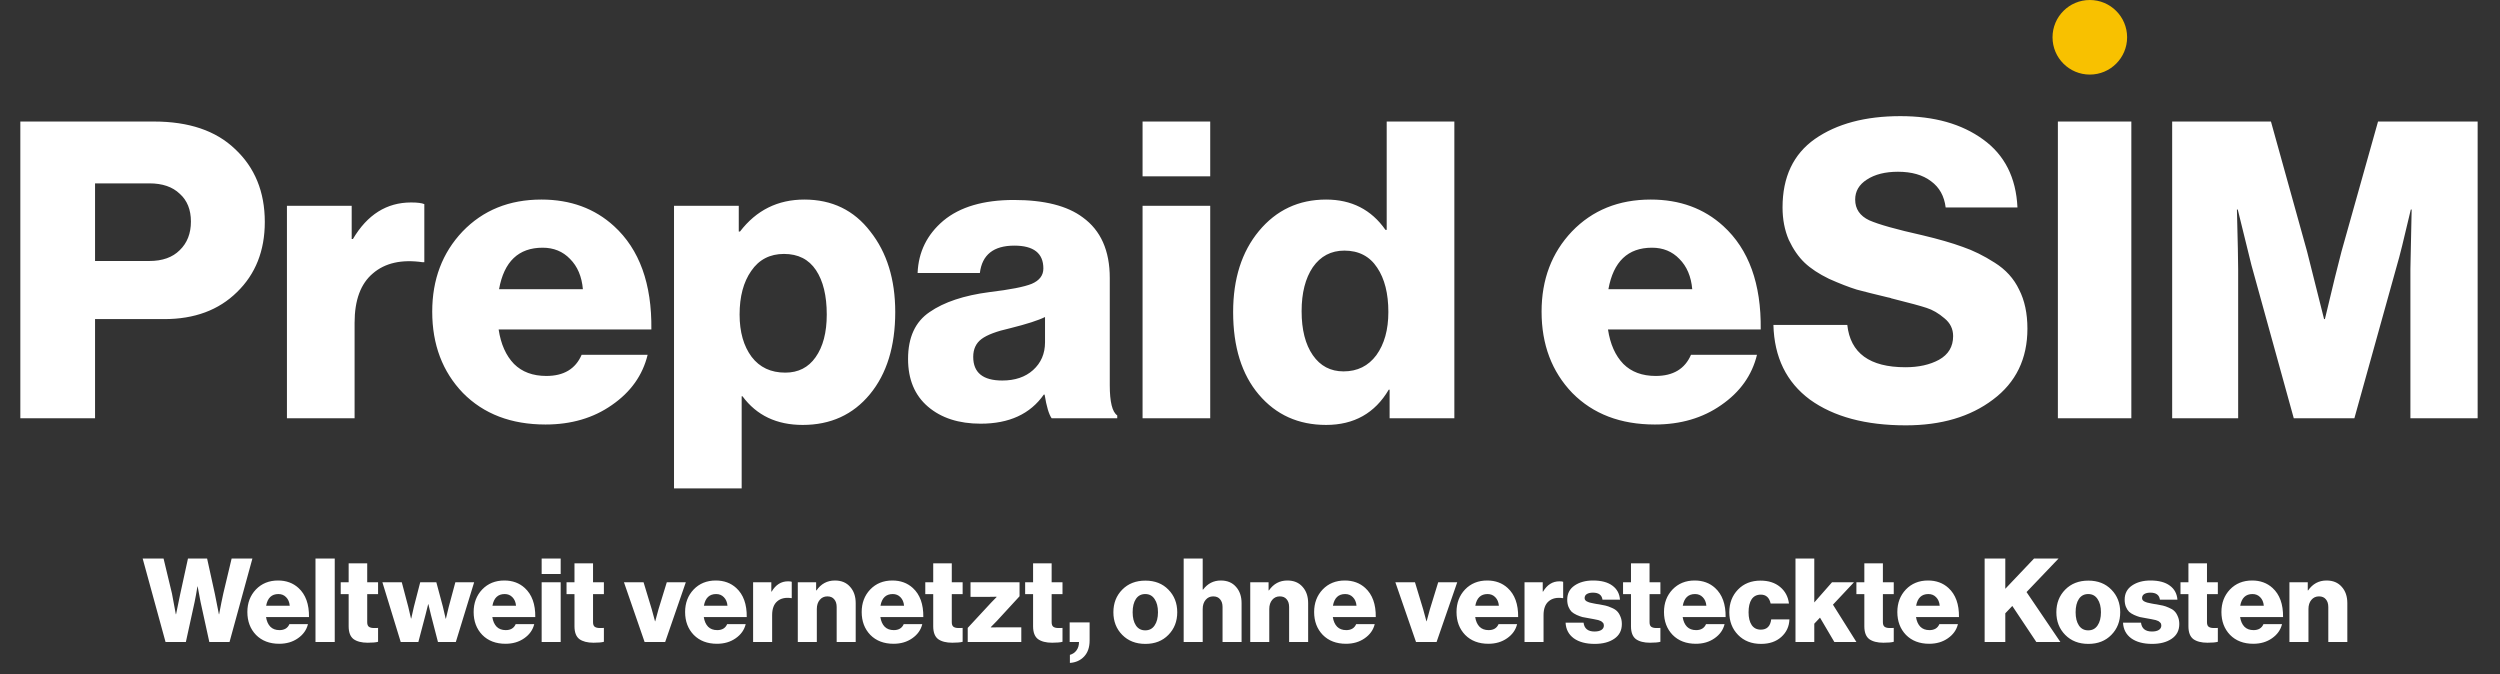
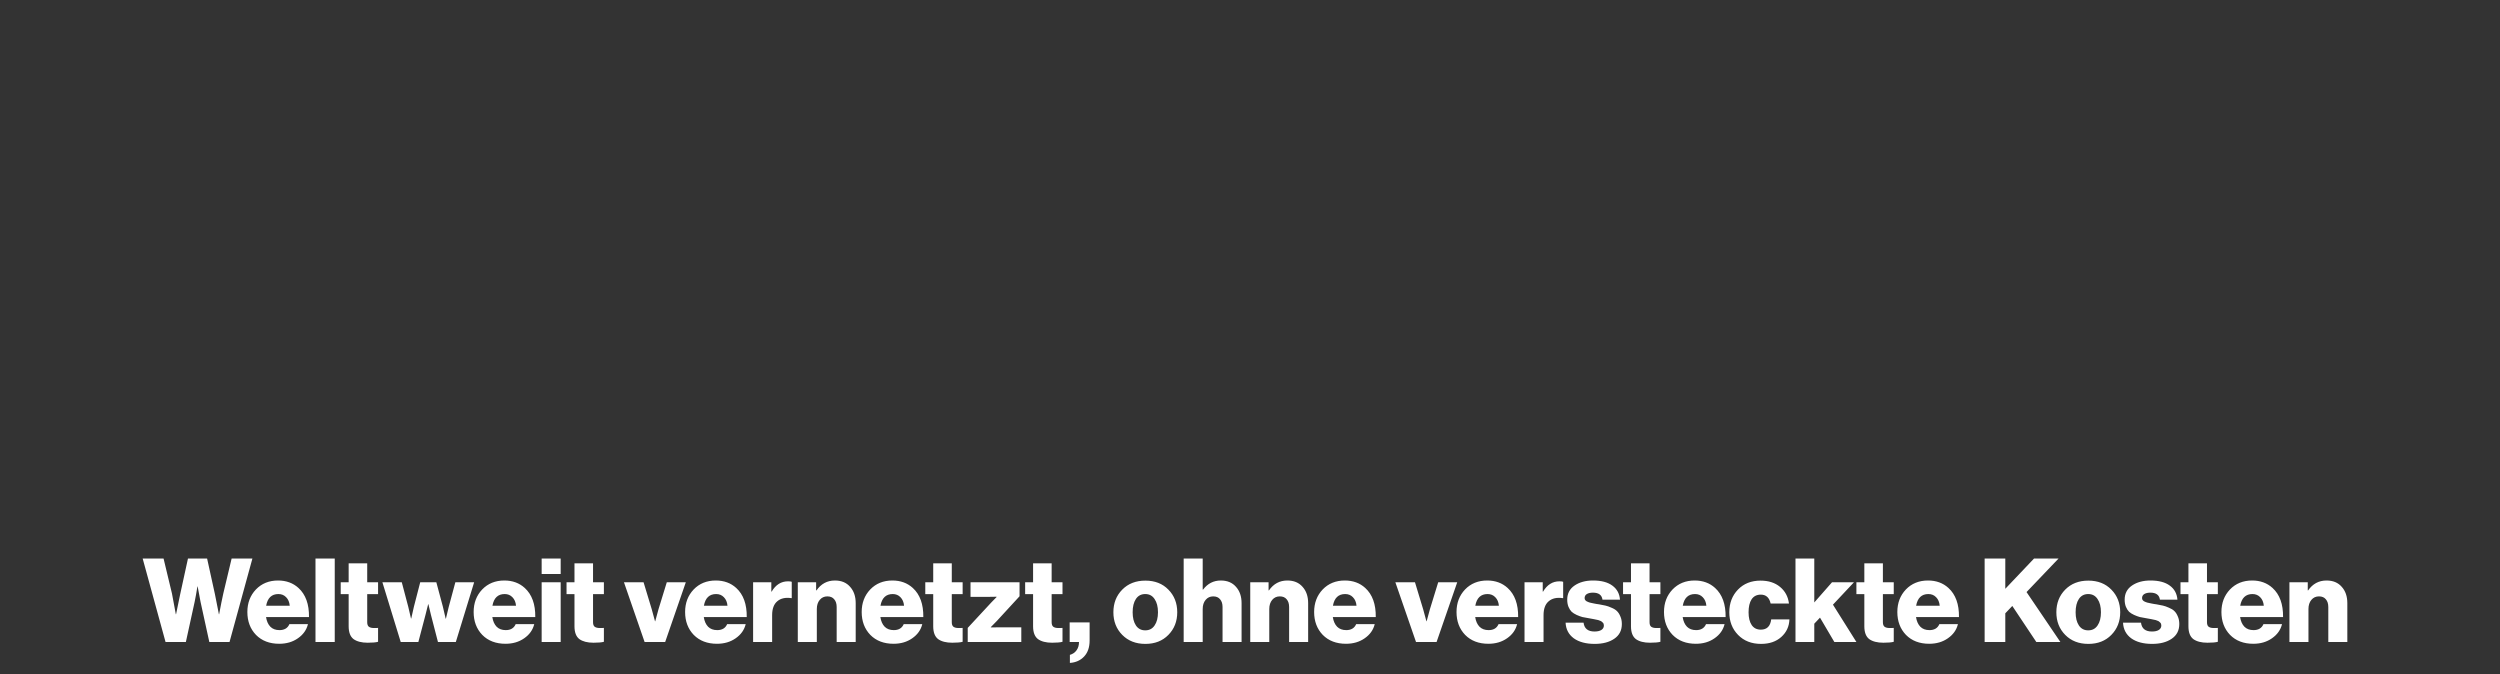
<svg xmlns="http://www.w3.org/2000/svg" width="771" height="208" viewBox="0 0 771 208" fill="none">
  <rect x="0" y="0" width="771" height="208" fill="#333333" stroke="none" />
-   <path d="M6.272 129V37.48H47.488C58.24 37.48 66.56 40.296 72.448 45.928C78.592 51.645 81.664 59.155 81.664 68.456C81.664 77.331 78.805 84.541 73.088 90.088C67.456 95.635 59.989 98.408 50.688 98.408H29.312V129H6.272ZM29.312 80.488H46.08C50.091 80.488 53.205 79.379 55.424 77.16C57.728 74.941 58.88 71.997 58.88 68.328C58.88 64.659 57.728 61.8 55.424 59.752C53.205 57.619 50.091 56.552 46.08 56.552H29.312V80.488ZM88.492 129V63.464H108.46V73.704H108.844C113.281 66.195 119.255 62.44 126.764 62.44C128.727 62.44 130.092 62.611 130.86 62.952V80.872H130.348C123.863 79.933 118.743 81.085 114.988 84.328C111.233 87.485 109.356 92.563 109.356 99.56V129H88.492ZM168.242 130.92C157.661 130.92 149.17 127.677 142.77 121.192C136.455 114.621 133.298 106.259 133.298 96.104C133.298 86.205 136.413 77.971 142.642 71.4C148.957 64.829 157.063 61.544 166.962 61.544C175.922 61.544 183.389 64.275 189.362 69.736C197.213 76.904 201.053 87.528 200.882 101.608H153.778C154.461 106.131 156.039 109.672 158.514 112.232C160.989 114.707 164.317 115.944 168.498 115.944C173.874 115.944 177.501 113.768 179.378 109.416H199.73C198.194 115.731 194.525 120.893 188.722 124.904C183.005 128.915 176.178 130.92 168.242 130.92ZM153.906 89.192H179.762C179.421 85.267 178.098 82.152 175.794 79.848C173.575 77.544 170.759 76.392 167.346 76.392C159.922 76.392 155.442 80.659 153.906 89.192ZM207.867 150.632V63.464H227.835V71.4H228.219C233.254 64.829 239.867 61.544 248.059 61.544C256.592 61.544 263.376 64.829 268.411 71.4C273.531 77.885 276.091 86.163 276.091 96.232C276.091 106.813 273.488 115.261 268.283 121.576C263.078 127.891 256.166 131.048 247.547 131.048C239.526 131.048 233.339 128.104 228.987 122.216H228.731V150.632H207.867ZM242.171 114.92C246.182 114.92 249.296 113.341 251.515 110.184C253.819 106.941 254.971 102.547 254.971 97C254.971 91.197 253.862 86.632 251.643 83.304C249.424 79.976 246.139 78.312 241.787 78.312C237.435 78.312 234.064 80.061 231.675 83.56C229.286 86.973 228.091 91.453 228.091 97C228.091 102.376 229.328 106.728 231.803 110.056C234.278 113.299 237.734 114.92 242.171 114.92ZM302.445 130.664C295.704 130.664 290.285 128.915 286.189 125.416C282.093 121.917 280.045 117.011 280.045 110.696C280.045 104.04 282.264 99.219 286.701 96.232C291.138 93.16 297.282 91.112 305.133 90.088C311.533 89.32 315.885 88.467 318.189 87.528C320.578 86.504 321.773 84.925 321.773 82.792C321.773 78.099 318.786 75.752 312.813 75.752C306.413 75.752 302.872 78.568 302.189 84.2H282.989C283.245 77.715 285.89 72.339 290.925 68.072C296.045 63.805 303.298 61.672 312.685 61.672C322.072 61.672 329.154 63.464 333.933 67.048C339.48 71.059 342.253 77.288 342.253 85.736V118.76C342.253 123.965 343.021 127.08 344.557 128.104V129H324.333C323.48 127.805 322.754 125.373 322.157 121.704H321.901C317.72 127.677 311.234 130.664 302.445 130.664ZM309.101 117.352C313.026 117.352 316.184 116.285 318.573 114.152C321.048 111.933 322.285 109.075 322.285 105.576V97.768C320.237 98.792 316.653 99.944 311.533 101.224C307.352 102.163 304.408 103.272 302.701 104.552C300.994 105.832 300.141 107.667 300.141 110.056C300.141 114.92 303.128 117.352 309.101 117.352ZM352.367 129V63.464H373.231V129H352.367ZM352.367 54.376V37.48H373.231V54.376H352.367ZM408.97 131.048C400.437 131.048 393.525 127.933 388.234 121.704C382.943 115.475 380.298 106.984 380.298 96.232C380.298 85.992 382.943 77.672 388.234 71.272C393.61 64.787 400.522 61.544 408.97 61.544C416.821 61.544 422.922 64.659 427.274 70.888H427.658V37.48H448.522V129H428.554V120.168H428.298C424.031 127.421 417.589 131.048 408.97 131.048ZM414.346 114.536C418.613 114.536 421.983 112.872 424.458 109.544C426.933 106.131 428.17 101.693 428.17 96.232C428.17 90.515 427.018 85.949 424.714 82.536C422.41 79.037 419.039 77.288 414.602 77.288C410.506 77.288 407.263 78.995 404.874 82.408C402.57 85.821 401.418 90.344 401.418 95.976C401.418 101.693 402.57 106.216 404.874 109.544C407.178 112.872 410.335 114.536 414.346 114.536ZM510.367 130.92C499.786 130.92 491.295 127.677 484.895 121.192C478.58 114.621 475.423 106.259 475.423 96.104C475.423 86.205 478.538 77.971 484.767 71.4C491.082 64.829 499.188 61.544 509.087 61.544C518.047 61.544 525.514 64.275 531.487 69.736C539.338 76.904 543.178 87.528 543.007 101.608H495.903C496.586 106.131 498.164 109.672 500.639 112.232C503.114 114.707 506.442 115.944 510.623 115.944C515.999 115.944 519.626 113.768 521.503 109.416H541.855C540.319 115.731 536.65 120.893 530.847 124.904C525.13 128.915 518.303 130.92 510.367 130.92ZM496.031 89.192H521.887C521.546 85.267 520.223 82.152 517.919 79.848C515.7 77.544 512.884 76.392 509.471 76.392C502.047 76.392 497.567 80.659 496.031 89.192ZM587.752 131.176C575.379 131.176 565.523 128.531 558.184 123.24C550.931 117.864 547.176 110.184 546.92 100.2H569.704C570.643 108.904 576.616 113.256 587.624 113.256C591.72 113.256 595.176 112.488 597.992 110.952C600.893 109.331 602.344 106.899 602.344 103.656C602.344 101.437 601.448 99.603 599.656 98.152C597.864 96.616 596.029 95.549 594.152 94.952C592.36 94.355 588.904 93.416 583.784 92.136C583.528 92.051 583.357 92.008 583.272 92.008C583.187 91.923 583.059 91.88 582.888 91.88C582.717 91.795 582.547 91.752 582.376 91.752C578.451 90.813 575.208 90.003 572.648 89.32C570.173 88.552 567.315 87.443 564.072 85.992C560.915 84.456 558.397 82.792 556.52 81C554.643 79.208 553.021 76.861 551.656 73.96C550.376 70.973 549.736 67.645 549.736 63.976C549.736 54.589 553.064 47.549 559.72 42.856C566.461 38.163 575.251 35.816 586.088 35.816C596.499 35.816 604.989 38.205 611.56 42.984C618.216 47.763 621.757 54.76 622.184 63.976H600.04C599.613 60.477 598.12 57.789 595.56 55.912C593 53.949 589.587 52.968 585.32 52.968C581.395 52.968 578.195 53.779 575.72 55.4C573.331 56.936 572.136 58.984 572.136 61.544C572.136 64.445 573.587 66.579 576.488 67.944C579.389 69.224 584.851 70.76 592.872 72.552C597.907 73.747 602.045 74.941 605.288 76.136C608.531 77.245 611.816 78.867 615.144 81C618.557 83.133 621.075 85.907 622.696 89.32C624.403 92.648 625.256 96.659 625.256 101.352C625.256 110.653 621.715 117.949 614.632 123.24C607.635 128.531 598.675 131.176 587.752 131.176ZM634.65 129V37.48H657.306V129H634.65ZM669.897 129V37.48H700.361L711.497 77.544L716.745 98.408H717.001C719.39 88.339 721.097 81.384 722.121 77.544L733.385 37.48H764.105V129H743.369V82.92L743.753 64.616H743.497C741.364 73.747 739.956 79.421 739.273 81.64L726.089 129H707.401L694.345 81.768L690.121 64.616H689.865C690.121 74.429 690.249 80.573 690.249 83.048V129H669.897Z" fill="white" />
-   <circle cx="644.5" cy="11.5" r="11.5" fill="#F8C100" />
  <path d="M51.056 198L44 172.26H50.444L53.036 183.06L54.224 189.432H54.296C54.752 187.08 55.172 185.04 55.556 183.312L57.968 172.26H63.872L66.284 183.24L67.508 189.432H67.58C68.06 186.84 68.492 184.692 68.876 182.988L71.432 172.26H77.84L70.784 198H64.556L61.856 185.652L60.956 180.864H60.884C60.596 182.688 60.308 184.284 60.02 185.652L57.32 198H51.056ZM86.115 198.54C83.139 198.54 80.751 197.628 78.951 195.804C77.175 193.956 76.287 191.604 76.287 188.748C76.287 185.964 77.163 183.648 78.915 181.8C80.691 179.952 82.971 179.028 85.755 179.028C88.275 179.028 90.375 179.796 92.055 181.332C94.263 183.348 95.343 186.336 95.295 190.296H82.047C82.239 191.568 82.683 192.564 83.379 193.284C84.075 193.98 85.011 194.328 86.187 194.328C87.699 194.328 88.719 193.716 89.247 192.492H94.971C94.539 194.268 93.507 195.72 91.875 196.848C90.267 197.976 88.347 198.54 86.115 198.54ZM82.083 186.804H89.355C89.259 185.7 88.887 184.824 88.239 184.176C87.615 183.528 86.823 183.204 85.863 183.204C83.775 183.204 82.515 184.404 82.083 186.804ZM97.296 198V172.26H103.235V198H97.296ZM113.392 198.216C111.52 198.216 110.068 197.844 109.036 197.1C108.028 196.332 107.524 195.012 107.524 193.14V183.24H105.076V179.568H107.524V173.736H113.248V179.568H116.596V183.24H113.248V191.88C113.248 192.552 113.416 193.02 113.752 193.284C114.112 193.548 114.628 193.68 115.3 193.68C115.492 193.68 115.744 193.68 116.056 193.68C116.368 193.656 116.548 193.644 116.596 193.644V197.928C115.924 198.12 114.856 198.216 113.392 198.216ZM123.584 198L117.932 179.568H123.908L125.924 187.2L126.752 190.764H126.824C127.112 189.348 127.388 188.124 127.652 187.092L129.596 179.568H134.564L136.58 187.092L137.444 190.8H137.516C137.828 189.384 138.116 188.184 138.38 187.2L140.432 179.568H146.228L140.576 198H135.068L132.908 189.648L132.116 186.336H132.044C131.756 187.584 131.48 188.688 131.216 189.648L129.02 198H123.584ZM155.9 198.54C152.924 198.54 150.536 197.628 148.736 195.804C146.96 193.956 146.072 191.604 146.072 188.748C146.072 185.964 146.948 183.648 148.7 181.8C150.476 179.952 152.756 179.028 155.54 179.028C158.06 179.028 160.16 179.796 161.84 181.332C164.048 183.348 165.128 186.336 165.08 190.296H151.832C152.024 191.568 152.468 192.564 153.164 193.284C153.86 193.98 154.796 194.328 155.972 194.328C157.484 194.328 158.504 193.716 159.032 192.492H164.756C164.324 194.268 163.292 195.72 161.66 196.848C160.052 197.976 158.132 198.54 155.9 198.54ZM151.868 186.804H159.14C159.044 185.7 158.672 184.824 158.024 184.176C157.4 183.528 156.608 183.204 155.648 183.204C153.56 183.204 152.3 184.404 151.868 186.804ZM167.045 198V179.568H172.913V198H167.045ZM167.045 177.012V172.26H172.913V177.012H167.045ZM183.036 198.216C181.164 198.216 179.712 197.844 178.68 197.1C177.672 196.332 177.168 195.012 177.168 193.14V183.24H174.72V179.568H177.168V173.736H182.892V179.568H186.24V183.24H182.892V191.88C182.892 192.552 183.06 193.02 183.396 193.284C183.756 193.548 184.272 193.68 184.944 193.68C185.136 193.68 185.388 193.68 185.7 193.68C186.012 193.656 186.192 193.644 186.24 193.644V197.928C185.568 198.12 184.5 198.216 183.036 198.216ZM198.799 198L192.427 179.568H198.475L200.995 187.884L202.003 191.592H202.075C202.387 190.344 202.723 189.108 203.083 187.884L205.639 179.568H211.507L205.135 198H198.799ZM221.115 198.54C218.139 198.54 215.751 197.628 213.951 195.804C212.175 193.956 211.287 191.604 211.287 188.748C211.287 185.964 212.163 183.648 213.915 181.8C215.691 179.952 217.971 179.028 220.755 179.028C223.275 179.028 225.375 179.796 227.055 181.332C229.263 183.348 230.343 186.336 230.295 190.296H217.047C217.239 191.568 217.683 192.564 218.379 193.284C219.075 193.98 220.011 194.328 221.187 194.328C222.699 194.328 223.719 193.716 224.247 192.492H229.971C229.539 194.268 228.507 195.72 226.875 196.848C225.267 197.976 223.347 198.54 221.115 198.54ZM217.083 186.804H224.355C224.259 185.7 223.887 184.824 223.239 184.176C222.615 183.528 221.823 183.204 220.863 183.204C218.775 183.204 217.515 184.404 217.083 186.804ZM232.259 198V179.568H237.875V182.448H237.983C239.231 180.336 240.911 179.28 243.023 179.28C243.575 179.28 243.959 179.328 244.175 179.424V184.464H244.031C242.207 184.2 240.767 184.524 239.711 185.436C238.655 186.324 238.127 187.752 238.127 189.72V198H232.259ZM246.041 198V179.568H251.693V182.088H251.801C253.217 180.048 255.113 179.028 257.489 179.028C259.481 179.028 261.041 179.676 262.169 180.972C263.321 182.244 263.897 183.924 263.897 186.012V198H258.029V187.2C258.029 186.192 257.777 185.4 257.273 184.824C256.793 184.224 256.085 183.924 255.149 183.924C254.189 183.924 253.409 184.284 252.809 185.004C252.209 185.724 251.909 186.66 251.909 187.812V198H246.041ZM275.572 198.54C272.596 198.54 270.208 197.628 268.408 195.804C266.632 193.956 265.744 191.604 265.744 188.748C265.744 185.964 266.62 183.648 268.372 181.8C270.148 179.952 272.428 179.028 275.212 179.028C277.732 179.028 279.832 179.796 281.512 181.332C283.72 183.348 284.8 186.336 284.752 190.296H271.504C271.696 191.568 272.14 192.564 272.836 193.284C273.532 193.98 274.468 194.328 275.644 194.328C277.156 194.328 278.176 193.716 278.704 192.492H284.428C283.996 194.268 282.964 195.72 281.332 196.848C279.724 197.976 277.804 198.54 275.572 198.54ZM271.54 186.804H278.812C278.716 185.7 278.344 184.824 277.696 184.176C277.072 183.528 276.28 183.204 275.32 183.204C273.232 183.204 271.972 184.404 271.54 186.804ZM293.673 198.216C291.801 198.216 290.349 197.844 289.317 197.1C288.309 196.332 287.805 195.012 287.805 193.14V183.24H285.357V179.568H287.805V173.736H293.529V179.568H296.877V183.24H293.529V191.88C293.529 192.552 293.697 193.02 294.033 193.284C294.393 193.548 294.909 193.68 295.581 193.68C295.773 193.68 296.025 193.68 296.337 193.68C296.649 193.656 296.829 193.644 296.877 193.644V197.928C296.205 198.12 295.137 198.216 293.673 198.216ZM298.446 198V193.644L305.754 185.76L307.338 184.14V184.032C306.21 184.056 305.454 184.068 305.07 184.068H299.31V179.568H314.43V183.888L307.446 191.484L305.574 193.392V193.5C306.846 193.476 307.758 193.464 308.31 193.464H314.97V198H298.446ZM324.47 198.216C322.598 198.216 321.146 197.844 320.114 197.1C319.106 196.332 318.602 195.012 318.602 193.14V183.24H316.154V179.568H318.602V173.736H324.326V179.568H327.674V183.24H324.326V191.88C324.326 192.552 324.494 193.02 324.83 193.284C325.19 193.548 325.706 193.68 326.378 193.68C326.57 193.68 326.822 193.68 327.134 193.68C327.446 193.656 327.626 193.644 327.674 193.644V197.928C327.002 198.12 325.934 198.216 324.47 198.216ZM329.954 204.444V201.96C330.818 201.72 331.502 201.252 332.006 200.556C332.51 199.86 332.762 199.008 332.762 198H329.882V191.952H336.038V197.532C336.038 199.62 335.474 201.264 334.346 202.464C333.218 203.664 331.754 204.324 329.954 204.444ZM350.317 192.888C350.989 193.896 351.949 194.4 353.197 194.4C354.445 194.4 355.405 193.896 356.077 192.888C356.773 191.88 357.121 190.524 357.121 188.82C357.121 187.116 356.773 185.76 356.077 184.752C355.405 183.72 354.445 183.204 353.197 183.204C351.949 183.204 350.989 183.708 350.317 184.716C349.645 185.724 349.309 187.092 349.309 188.82C349.309 190.524 349.645 191.88 350.317 192.888ZM360.325 195.804C358.525 197.652 356.161 198.576 353.233 198.576C350.305 198.576 347.929 197.652 346.105 195.804C344.281 193.956 343.369 191.628 343.369 188.82C343.369 186.012 344.281 183.684 346.105 181.836C347.929 179.988 350.305 179.064 353.233 179.064C356.161 179.064 358.525 179.988 360.325 181.836C362.149 183.684 363.061 186.012 363.061 188.82C363.061 191.628 362.149 193.956 360.325 195.804ZM365.045 198V172.26H370.913V181.836H371.021C372.437 179.964 374.261 179.028 376.493 179.028C378.485 179.028 380.045 179.676 381.173 180.972C382.325 182.244 382.901 183.924 382.901 186.012V198H377.033V187.2C377.033 186.192 376.781 185.4 376.277 184.824C375.797 184.224 375.089 183.924 374.153 183.924C373.193 183.924 372.413 184.284 371.813 185.004C371.213 185.724 370.913 186.66 370.913 187.812V198H365.045ZM385.576 198V179.568H391.228V182.088H391.336C392.752 180.048 394.648 179.028 397.024 179.028C399.016 179.028 400.576 179.676 401.704 180.972C402.856 182.244 403.432 183.924 403.432 186.012V198H397.564V187.2C397.564 186.192 397.312 185.4 396.808 184.824C396.328 184.224 395.62 183.924 394.684 183.924C393.724 183.924 392.944 184.284 392.344 185.004C391.744 185.724 391.444 186.66 391.444 187.812V198H385.576ZM415.107 198.54C412.131 198.54 409.743 197.628 407.943 195.804C406.167 193.956 405.279 191.604 405.279 188.748C405.279 185.964 406.155 183.648 407.907 181.8C409.683 179.952 411.963 179.028 414.747 179.028C417.267 179.028 419.367 179.796 421.047 181.332C423.255 183.348 424.335 186.336 424.287 190.296H411.039C411.231 191.568 411.675 192.564 412.371 193.284C413.067 193.98 414.003 194.328 415.179 194.328C416.691 194.328 417.711 193.716 418.239 192.492H423.963C423.531 194.268 422.499 195.72 420.867 196.848C419.259 197.976 417.339 198.54 415.107 198.54ZM411.075 186.804H418.347C418.251 185.7 417.879 184.824 417.231 184.176C416.607 183.528 415.815 183.204 414.855 183.204C412.767 183.204 411.507 184.404 411.075 186.804ZM436.702 198L430.329 179.568H436.378L438.898 187.884L439.906 191.592H439.978C440.29 190.344 440.626 189.108 440.986 187.884L443.542 179.568H449.41L443.038 198H436.702ZM459.017 198.54C456.041 198.54 453.653 197.628 451.853 195.804C450.077 193.956 449.189 191.604 449.189 188.748C449.189 185.964 450.065 183.648 451.817 181.8C453.593 179.952 455.873 179.028 458.657 179.028C461.177 179.028 463.277 179.796 464.957 181.332C467.165 183.348 468.245 186.336 468.197 190.296H454.949C455.141 191.568 455.585 192.564 456.281 193.284C456.977 193.98 457.913 194.328 459.089 194.328C460.601 194.328 461.621 193.716 462.149 192.492H467.873C467.441 194.268 466.409 195.72 464.777 196.848C463.169 197.976 461.249 198.54 459.017 198.54ZM454.985 186.804H462.257C462.161 185.7 461.789 184.824 461.141 184.176C460.517 183.528 459.725 183.204 458.765 183.204C456.677 183.204 455.417 184.404 454.985 186.804ZM470.162 198V179.568H475.778V182.448H475.886C477.134 180.336 478.814 179.28 480.926 179.28C481.478 179.28 481.862 179.328 482.078 179.424V184.464H481.934C480.11 184.2 478.67 184.524 477.614 185.436C476.558 186.324 476.03 187.752 476.03 189.72V198H470.162ZM491.791 198.576C489.103 198.576 486.955 198 485.347 196.848C483.763 195.672 482.923 194.064 482.827 192.024H488.371C488.587 193.848 489.715 194.76 491.755 194.76C492.643 194.76 493.339 194.604 493.843 194.292C494.371 193.956 494.635 193.5 494.635 192.924C494.635 192.732 494.611 192.564 494.563 192.42C494.515 192.276 494.431 192.144 494.311 192.024C494.191 191.904 494.071 191.796 493.951 191.7C493.855 191.604 493.699 191.52 493.483 191.448C493.267 191.352 493.075 191.28 492.907 191.232C492.763 191.184 492.535 191.136 492.223 191.088C491.935 191.016 491.707 190.968 491.539 190.944C491.371 190.896 491.107 190.848 490.747 190.8C490.387 190.728 490.123 190.68 489.955 190.656C489.187 190.536 488.539 190.416 488.011 190.296C487.483 190.152 486.895 189.936 486.247 189.648C485.623 189.36 485.107 189.036 484.699 188.676C484.315 188.292 483.991 187.788 483.727 187.164C483.463 186.516 483.331 185.772 483.331 184.932C483.331 183.06 484.087 181.608 485.599 180.576C487.111 179.544 489.007 179.028 491.287 179.028C493.855 179.028 495.847 179.556 497.263 180.612C498.679 181.644 499.459 183.084 499.603 184.932H494.203C494.011 183.492 493.027 182.772 491.251 182.772C490.483 182.772 489.859 182.916 489.379 183.204C488.923 183.492 488.695 183.912 488.695 184.464C488.695 184.608 488.719 184.74 488.767 184.86C488.815 184.98 488.887 185.088 488.983 185.184C489.103 185.28 489.211 185.364 489.307 185.436C489.427 185.508 489.583 185.58 489.775 185.652C489.967 185.724 490.135 185.784 490.279 185.832C490.447 185.88 490.663 185.928 490.927 185.976C491.215 186.024 491.443 186.072 491.611 186.12C491.803 186.144 492.055 186.192 492.367 186.264C492.679 186.312 492.931 186.348 493.123 186.372C493.939 186.516 494.611 186.648 495.139 186.768C495.667 186.888 496.279 187.104 496.975 187.416C497.695 187.704 498.259 188.052 498.667 188.46C499.075 188.844 499.423 189.384 499.711 190.08C500.023 190.752 500.179 191.544 500.179 192.456C500.179 194.424 499.399 195.936 497.839 196.992C496.303 198.048 494.287 198.576 491.791 198.576ZM508.864 198.216C506.992 198.216 505.54 197.844 504.508 197.1C503.5 196.332 502.996 195.012 502.996 193.14V183.24H500.548V179.568H502.996V173.736H508.72V179.568H512.068V183.24H508.72V191.88C508.72 192.552 508.888 193.02 509.224 193.284C509.584 193.548 510.1 193.68 510.772 193.68C510.964 193.68 511.216 193.68 511.528 193.68C511.84 193.656 512.02 193.644 512.068 193.644V197.928C511.396 198.12 510.328 198.216 508.864 198.216ZM523.002 198.54C520.026 198.54 517.638 197.628 515.838 195.804C514.062 193.956 513.174 191.604 513.174 188.748C513.174 185.964 514.05 183.648 515.802 181.8C517.578 179.952 519.858 179.028 522.642 179.028C525.162 179.028 527.262 179.796 528.942 181.332C531.15 183.348 532.23 186.336 532.182 190.296H518.934C519.126 191.568 519.57 192.564 520.266 193.284C520.962 193.98 521.898 194.328 523.074 194.328C524.586 194.328 525.606 193.716 526.134 192.492H531.858C531.426 194.268 530.394 195.72 528.762 196.848C527.154 197.976 525.234 198.54 523.002 198.54ZM518.97 186.804H526.242C526.146 185.7 525.774 184.824 525.126 184.176C524.502 183.528 523.71 183.204 522.75 183.204C520.662 183.204 519.402 184.404 518.97 186.804ZM543.11 198.576C540.182 198.576 537.818 197.652 536.018 195.804C534.218 193.956 533.318 191.628 533.318 188.82C533.318 186.012 534.206 183.684 535.982 181.836C537.758 179.988 540.086 179.064 542.966 179.064C545.414 179.064 547.418 179.712 548.978 181.008C550.538 182.304 551.45 184.008 551.714 186.12H546.062C545.654 184.296 544.646 183.384 543.038 183.384C541.79 183.384 540.842 183.864 540.194 184.824C539.57 185.784 539.258 187.116 539.258 188.82C539.258 190.5 539.582 191.82 540.23 192.78C540.878 193.716 541.814 194.184 543.038 194.184C544.91 194.184 545.978 193.128 546.242 191.016H551.858C551.786 193.2 550.946 195.012 549.338 196.452C547.754 197.868 545.678 198.576 543.11 198.576ZM553.728 198V172.26H559.524V185.796L564.996 179.568H571.764L565.284 186.48L572.52 198H565.716L561.288 190.476L559.524 192.348V198H553.728ZM580.829 198.216C578.957 198.216 577.505 197.844 576.473 197.1C575.465 196.332 574.961 195.012 574.961 193.14V183.24H572.513V179.568H574.961V173.736H580.685V179.568H584.033V183.24H580.685V191.88C580.685 192.552 580.853 193.02 581.189 193.284C581.549 193.548 582.065 193.68 582.737 193.68C582.929 193.68 583.181 193.68 583.493 193.68C583.805 193.656 583.985 193.644 584.033 193.644V197.928C583.361 198.12 582.293 198.216 580.829 198.216ZM594.967 198.54C591.991 198.54 589.603 197.628 587.803 195.804C586.027 193.956 585.139 191.604 585.139 188.748C585.139 185.964 586.015 183.648 587.767 181.8C589.543 179.952 591.823 179.028 594.607 179.028C597.127 179.028 599.227 179.796 600.907 181.332C603.115 183.348 604.195 186.336 604.147 190.296H590.899C591.091 191.568 591.535 192.564 592.231 193.284C592.927 193.98 593.863 194.328 595.039 194.328C596.551 194.328 597.571 193.716 598.099 192.492H603.823C603.391 194.268 602.359 195.72 600.727 196.848C599.119 197.976 597.199 198.54 594.967 198.54ZM590.935 186.804H598.207C598.111 185.7 597.739 184.824 597.091 184.176C596.467 183.528 595.675 183.204 594.715 183.204C592.627 183.204 591.367 184.404 590.935 186.804ZM612.061 198V172.26H618.433V181.584L627.289 172.26H634.849L624.985 182.592L635.425 198H628.009L620.593 186.876L618.433 189.144V198H612.061ZM641.129 192.888C641.801 193.896 642.761 194.4 644.009 194.4C645.257 194.4 646.217 193.896 646.889 192.888C647.585 191.88 647.933 190.524 647.933 188.82C647.933 187.116 647.585 185.76 646.889 184.752C646.217 183.72 645.257 183.204 644.009 183.204C642.761 183.204 641.801 183.708 641.129 184.716C640.457 185.724 640.121 187.092 640.121 188.82C640.121 190.524 640.457 191.88 641.129 192.888ZM651.137 195.804C649.337 197.652 646.973 198.576 644.045 198.576C641.117 198.576 638.741 197.652 636.917 195.804C635.093 193.956 634.181 191.628 634.181 188.82C634.181 186.012 635.093 183.684 636.917 181.836C638.741 179.988 641.117 179.064 644.045 179.064C646.973 179.064 649.337 179.988 651.137 181.836C652.961 183.684 653.873 186.012 653.873 188.82C653.873 191.628 652.961 193.956 651.137 195.804ZM663.705 198.576C661.017 198.576 658.869 198 657.261 196.848C655.677 195.672 654.837 194.064 654.741 192.024H660.285C660.501 193.848 661.629 194.76 663.669 194.76C664.557 194.76 665.253 194.604 665.757 194.292C666.285 193.956 666.549 193.5 666.549 192.924C666.549 192.732 666.525 192.564 666.477 192.42C666.429 192.276 666.345 192.144 666.225 192.024C666.105 191.904 665.985 191.796 665.865 191.7C665.769 191.604 665.613 191.52 665.397 191.448C665.181 191.352 664.989 191.28 664.821 191.232C664.677 191.184 664.449 191.136 664.137 191.088C663.849 191.016 663.621 190.968 663.453 190.944C663.285 190.896 663.021 190.848 662.661 190.8C662.301 190.728 662.037 190.68 661.869 190.656C661.101 190.536 660.453 190.416 659.925 190.296C659.397 190.152 658.809 189.936 658.161 189.648C657.537 189.36 657.021 189.036 656.613 188.676C656.229 188.292 655.905 187.788 655.641 187.164C655.377 186.516 655.245 185.772 655.245 184.932C655.245 183.06 656.001 181.608 657.513 180.576C659.025 179.544 660.921 179.028 663.201 179.028C665.769 179.028 667.761 179.556 669.177 180.612C670.593 181.644 671.373 183.084 671.517 184.932H666.117C665.925 183.492 664.941 182.772 663.165 182.772C662.397 182.772 661.773 182.916 661.293 183.204C660.837 183.492 660.609 183.912 660.609 184.464C660.609 184.608 660.633 184.74 660.681 184.86C660.729 184.98 660.801 185.088 660.897 185.184C661.017 185.28 661.125 185.364 661.221 185.436C661.341 185.508 661.497 185.58 661.689 185.652C661.881 185.724 662.049 185.784 662.193 185.832C662.361 185.88 662.577 185.928 662.841 185.976C663.129 186.024 663.357 186.072 663.525 186.12C663.717 186.144 663.969 186.192 664.281 186.264C664.593 186.312 664.845 186.348 665.037 186.372C665.853 186.516 666.525 186.648 667.053 186.768C667.581 186.888 668.193 187.104 668.889 187.416C669.609 187.704 670.173 188.052 670.581 188.46C670.989 188.844 671.337 189.384 671.625 190.08C671.937 190.752 672.093 191.544 672.093 192.456C672.093 194.424 671.313 195.936 669.753 196.992C668.217 198.048 666.201 198.576 663.705 198.576ZM680.778 198.216C678.906 198.216 677.454 197.844 676.422 197.1C675.414 196.332 674.91 195.012 674.91 193.14V183.24H672.462V179.568H674.91V173.736H680.634V179.568H683.982V183.24H680.634V191.88C680.634 192.552 680.802 193.02 681.138 193.284C681.498 193.548 682.014 193.68 682.686 193.68C682.878 193.68 683.13 193.68 683.442 193.68C683.754 193.656 683.934 193.644 683.982 193.644V197.928C683.31 198.12 682.242 198.216 680.778 198.216ZM694.916 198.54C691.94 198.54 689.552 197.628 687.752 195.804C685.976 193.956 685.088 191.604 685.088 188.748C685.088 185.964 685.964 183.648 687.716 181.8C689.492 179.952 691.772 179.028 694.556 179.028C697.076 179.028 699.176 179.796 700.856 181.332C703.064 183.348 704.144 186.336 704.096 190.296H690.848C691.04 191.568 691.484 192.564 692.18 193.284C692.876 193.98 693.812 194.328 694.988 194.328C696.5 194.328 697.52 193.716 698.048 192.492H703.772C703.34 194.268 702.308 195.72 700.676 196.848C699.068 197.976 697.148 198.54 694.916 198.54ZM690.884 186.804H698.156C698.06 185.7 697.688 184.824 697.04 184.176C696.416 183.528 695.624 183.204 694.664 183.204C692.576 183.204 691.316 184.404 690.884 186.804ZM706.06 198V179.568H711.712V182.088H711.82C713.236 180.048 715.132 179.028 717.508 179.028C719.5 179.028 721.06 179.676 722.188 180.972C723.34 182.244 723.916 183.924 723.916 186.012V198H718.048V187.2C718.048 186.192 717.796 185.4 717.292 184.824C716.812 184.224 716.104 183.924 715.168 183.924C714.208 183.924 713.428 184.284 712.828 185.004C712.228 185.724 711.928 186.66 711.928 187.812V198H706.06Z" fill="white" />
</svg>